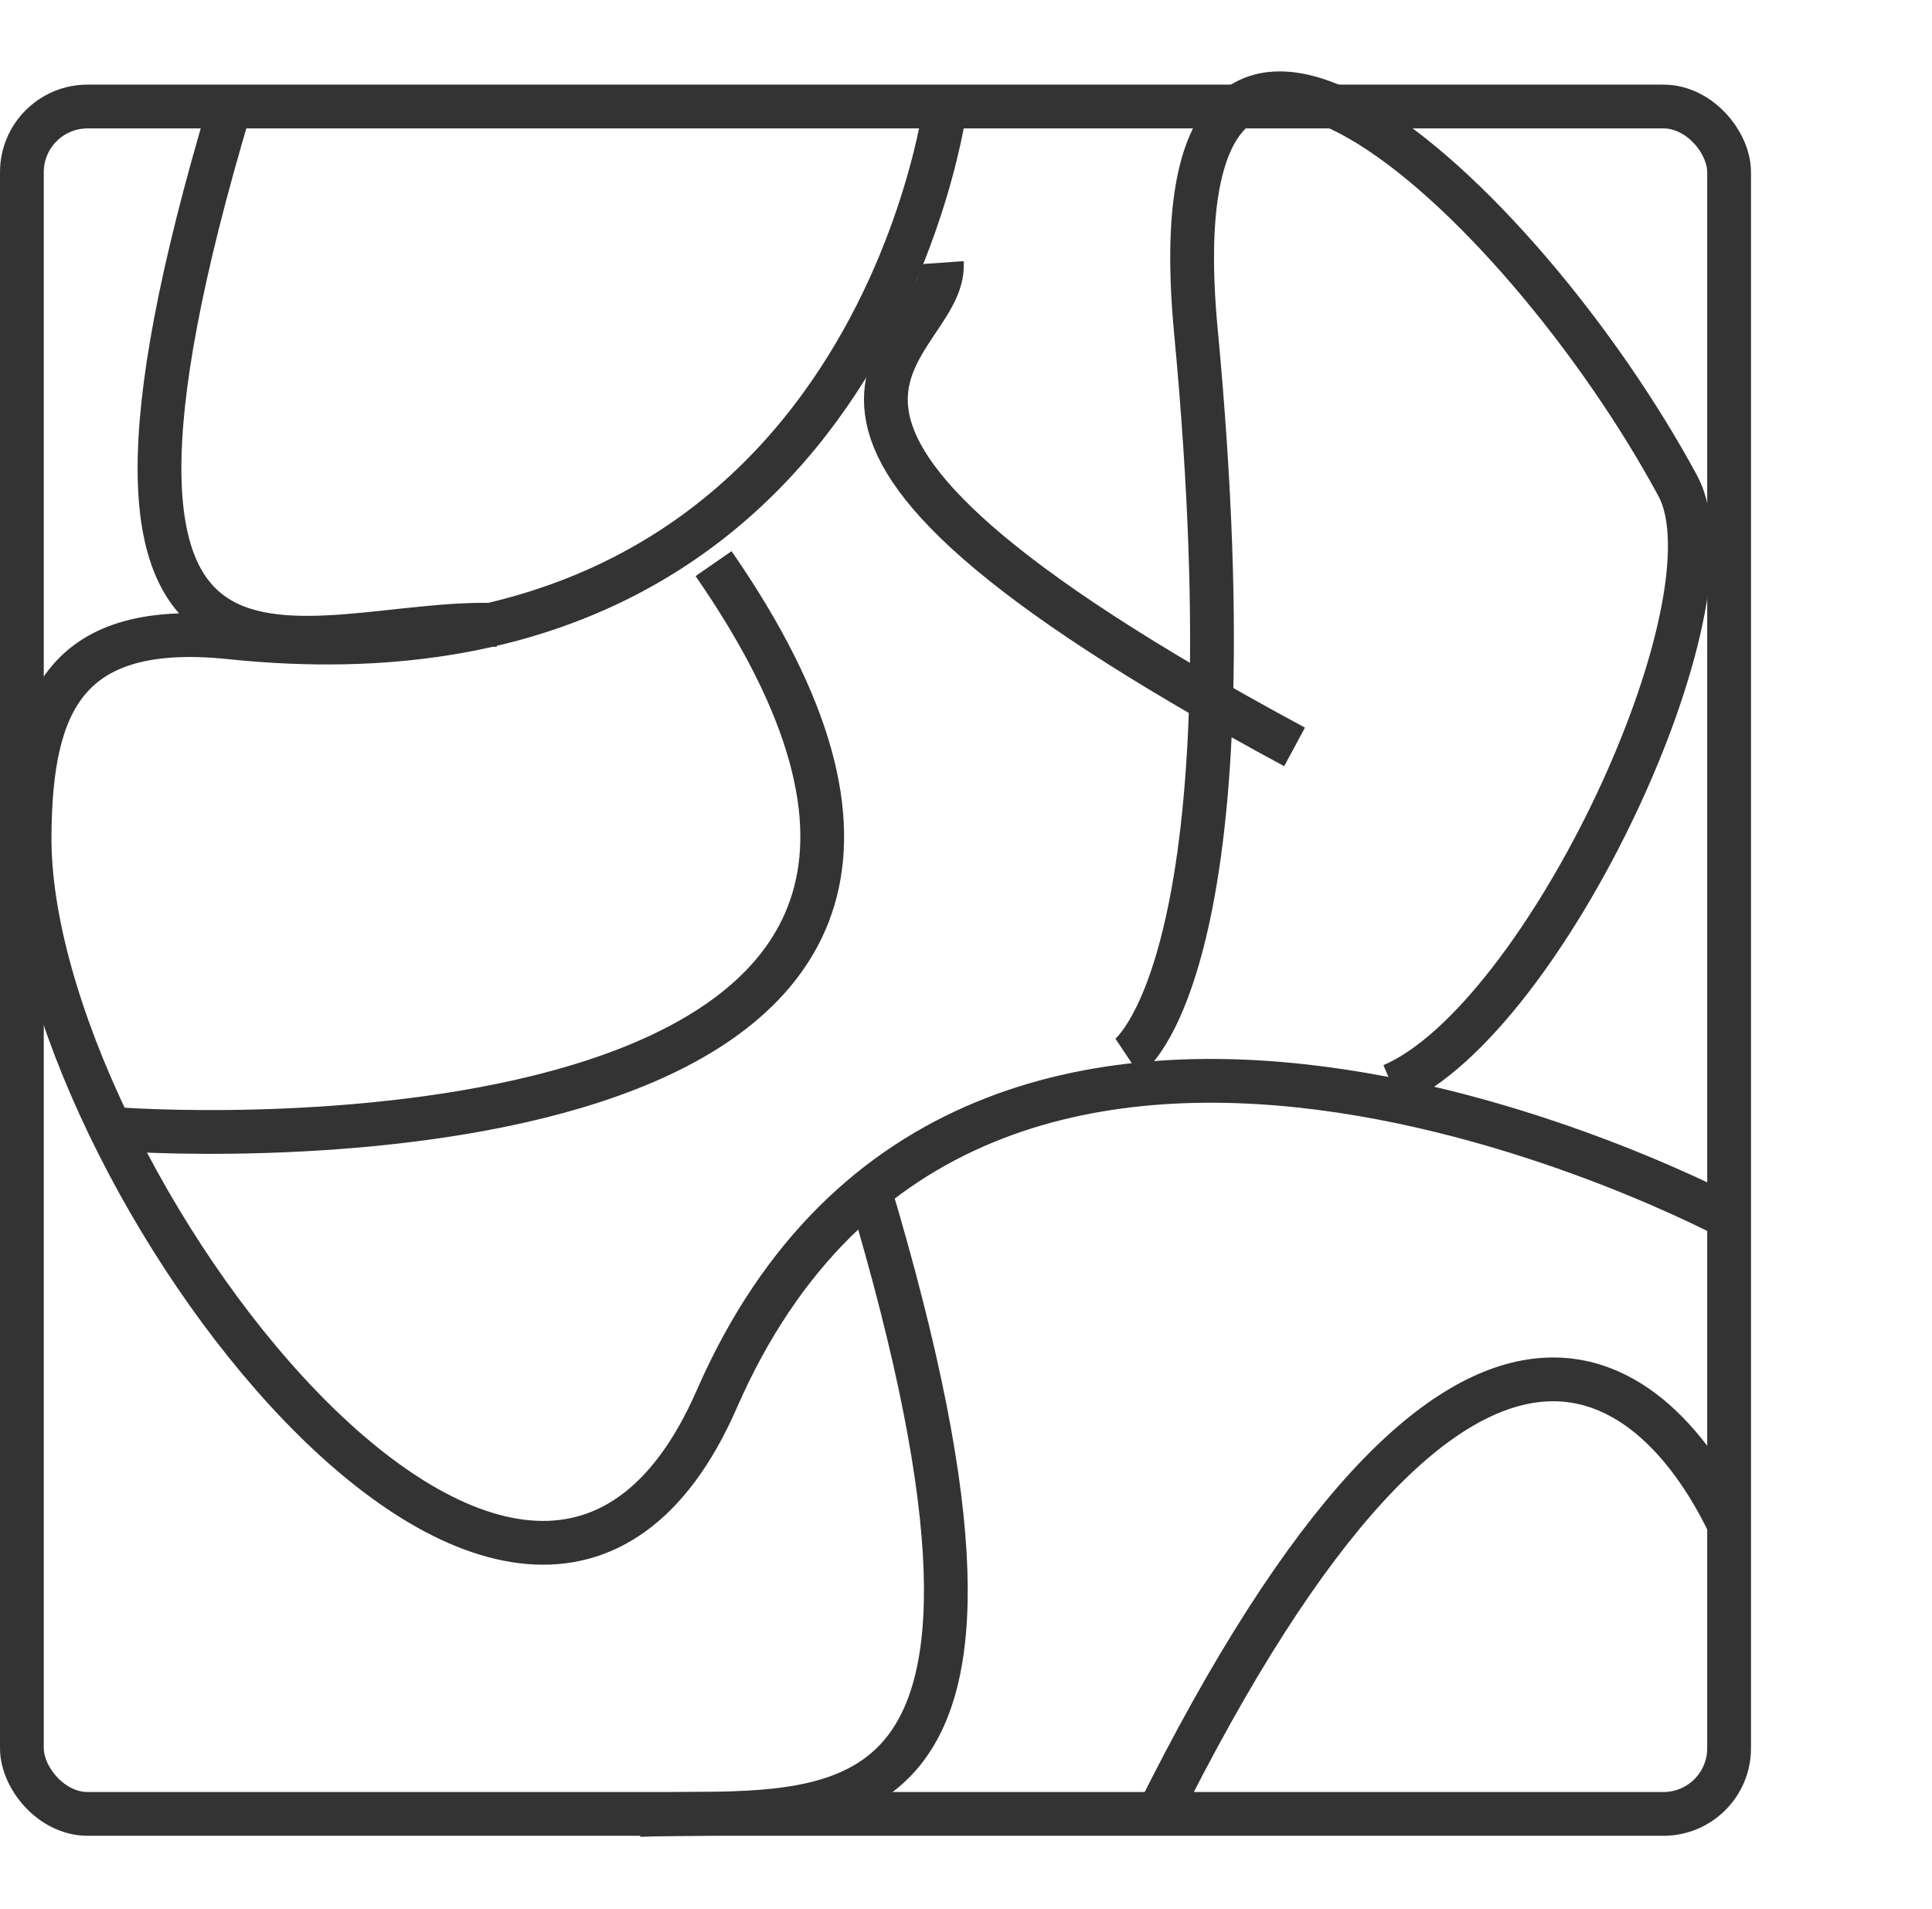
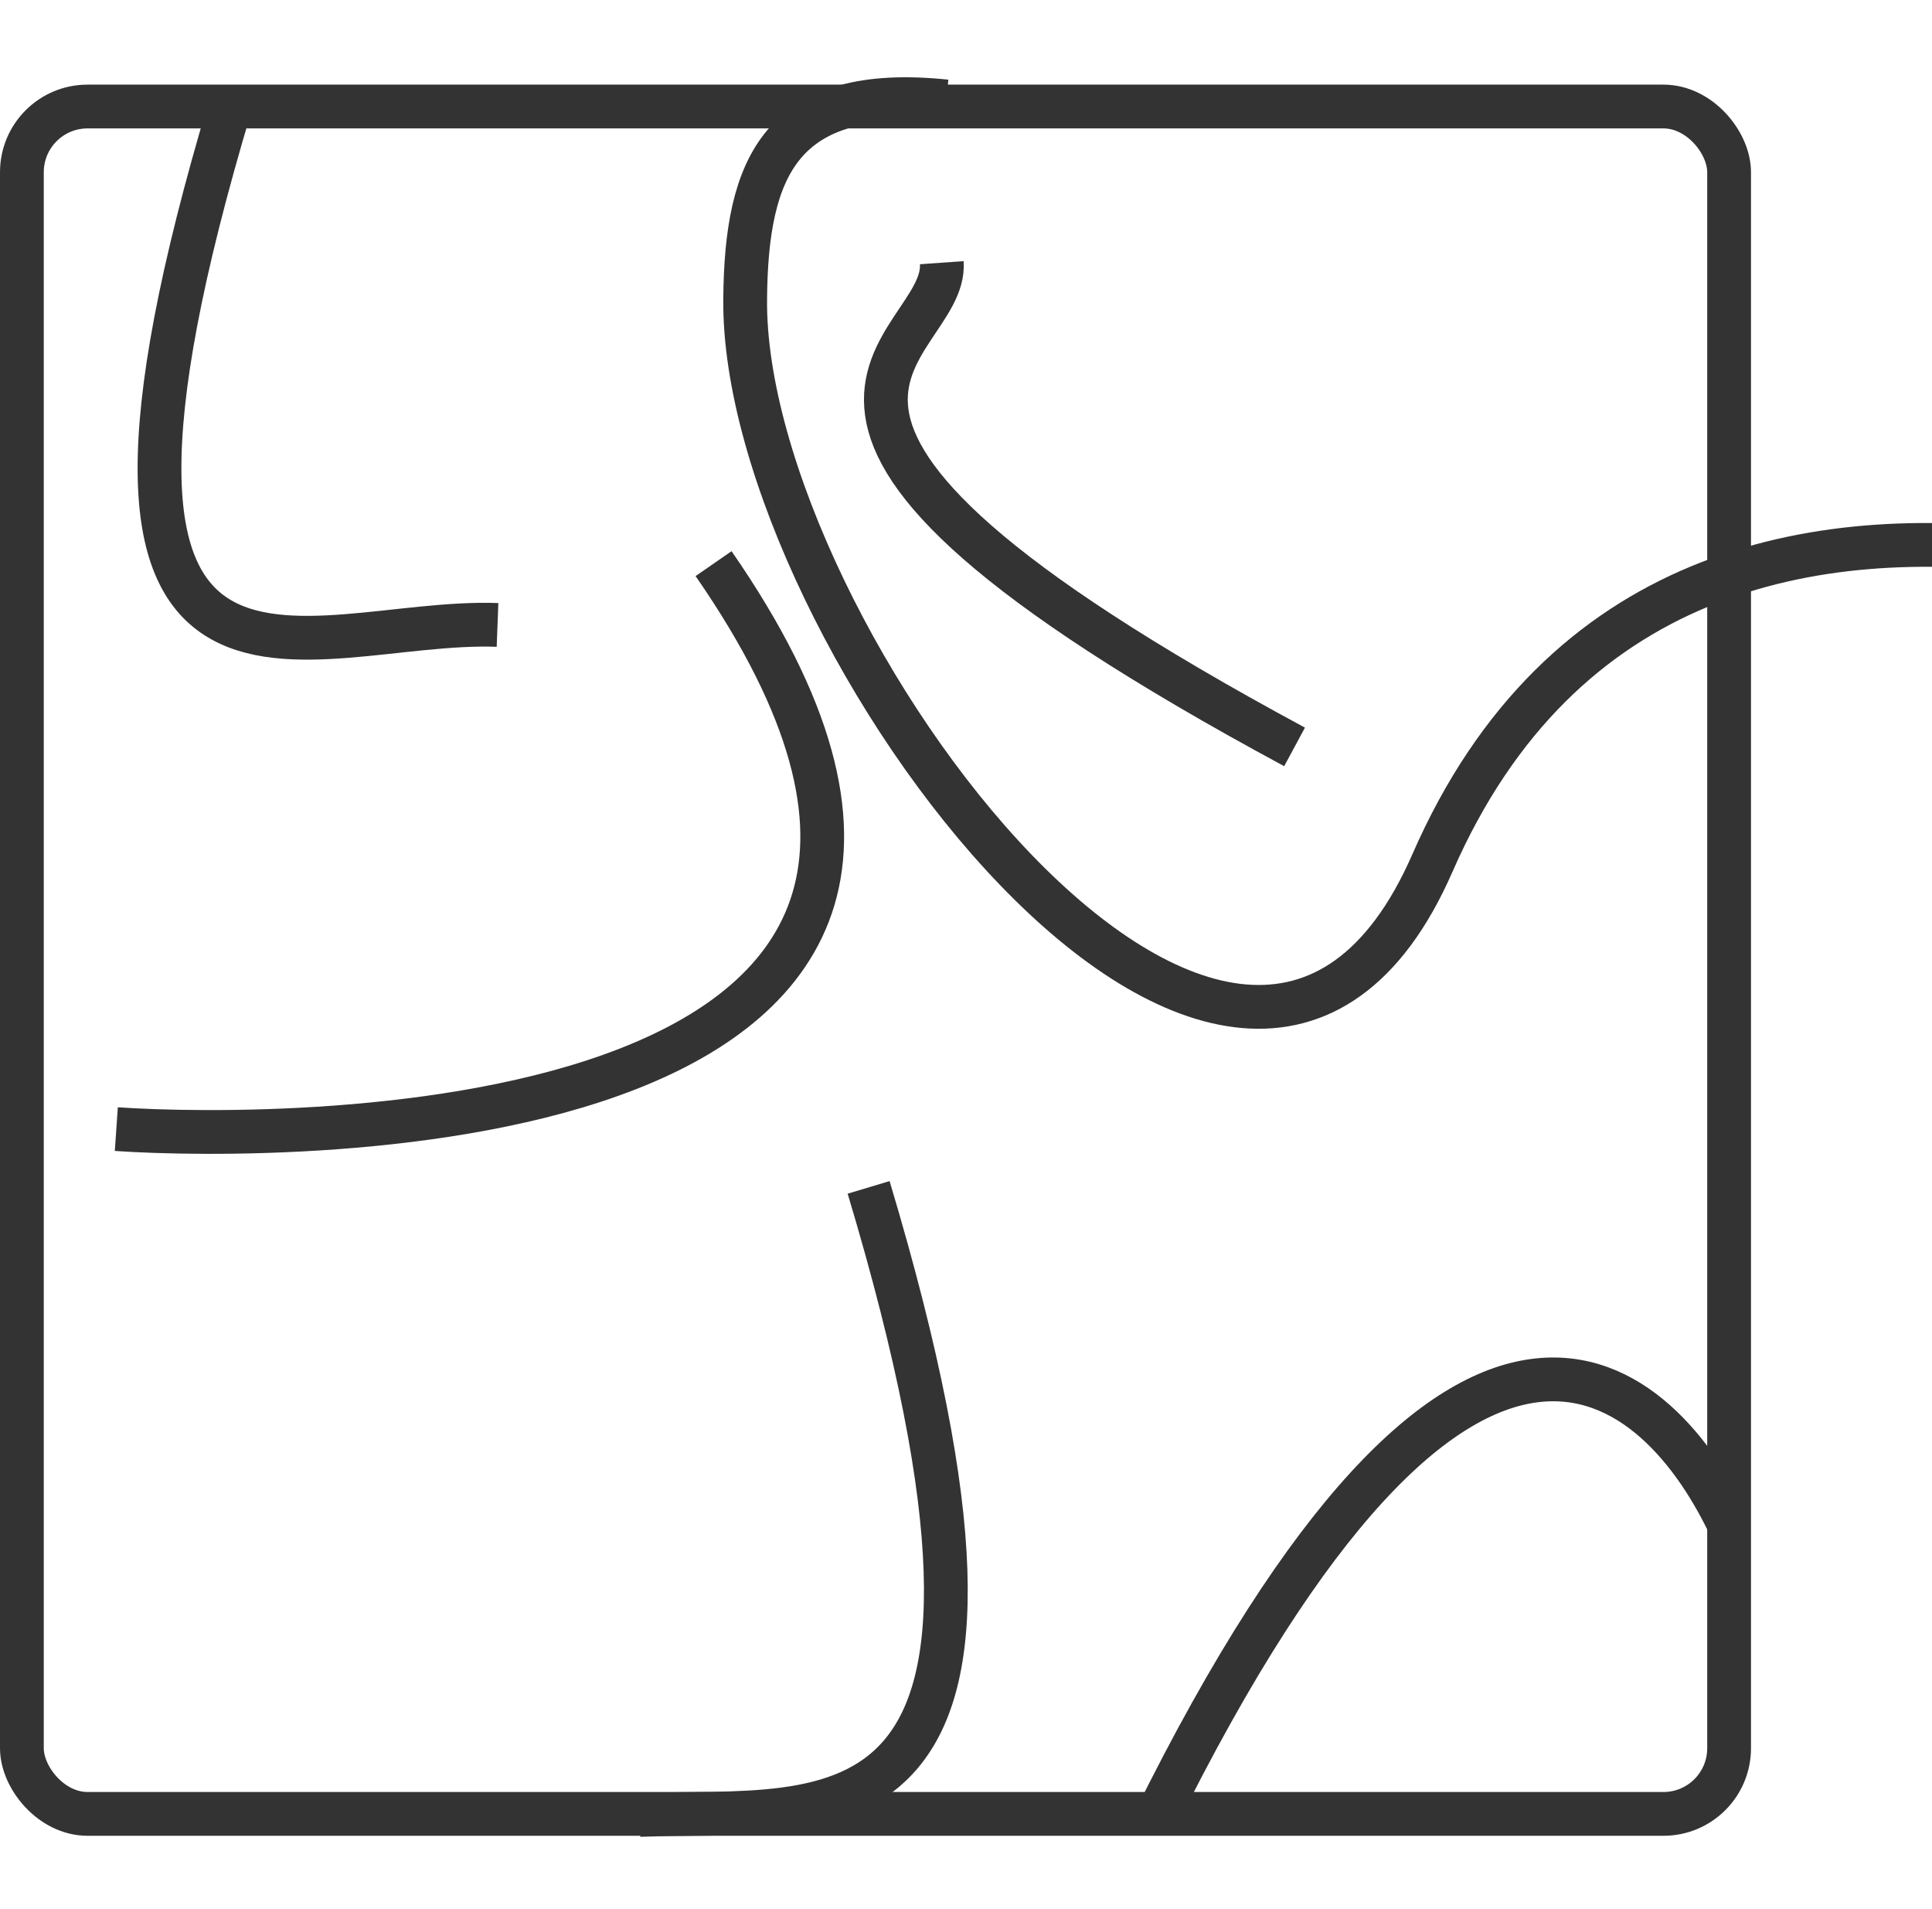
<svg xmlns="http://www.w3.org/2000/svg" width="44.135" height="43.614" viewBox="0 0 44.135 43.614">
  <g id="Group_16462" data-name="Group 16462" transform="translate(-403 -2472.067)">
    <g id="Rectangle_34" data-name="Rectangle 34" transform="translate(403 2474)" fill="none" stroke="#333" stroke-linecap="round" stroke-width="1">
      <rect width="40" height="40" rx="2" stroke="none" />
      <rect x="0.5" y="0.5" width="39" height="39" rx="1.5" fill="none" />
    </g>
-     <path id="Path_1" data-name="Path 1" d="M1278.613,1891.384s-1.69,13.772-16.347,12.242c-3.767-.393-4.566,1.487-4.59,4.51-.082,7.608,11.336,22.878,15.7,12.885,5.879-13.449,23.193-4.107,23.193-4.107" transform="translate(-854 583)" fill="none" stroke="#333" stroke-width="1" />
-     <path id="Path_2" data-name="Path 2" d="M1277.813,1903.785c-3.767-.393-12.318,5.789-12.343,8.812-.082,7.608,3.541,18.417,7.909,8.425,5.879-13.449,9.4-13.745,9.4-13.745" transform="matrix(-0.875, 0.485, -0.485, -0.875, 2476.221, 3542.93)" fill="none" stroke="#333" stroke-width="1" />
+     <path id="Path_1" data-name="Path 1" d="M1278.613,1891.384c-3.767-.393-4.566,1.487-4.59,4.51-.082,7.608,11.336,22.878,15.7,12.885,5.879-13.449,23.193-4.107,23.193-4.107" transform="translate(-854 583)" fill="none" stroke="#333" stroke-width="1" />
    <path id="Path_3" data-name="Path 3" d="M1277.737,1903.959c-3.767-.393-9.762,1.141-1.028,14.75" transform="translate(1416.467 431.124) rotate(59)" fill="none" stroke="#333" stroke-width="1" />
    <path id="Path_4" data-name="Path 4" d="M1277.267,1903.443c-4.161,1.364-9.814,1.613-1.081,15.222" transform="translate(1120.736 4695.293) rotate(-164)" fill="none" stroke="#333" stroke-width="1" />
    <path id="Path_5" data-name="Path 5" d="M5.828,15.075c-4.161-1.364-11.324.514-2.59-13.1" transform="translate(404.608 2473.457) rotate(-16)" fill="none" stroke="#333" stroke-width="1" />
    <path id="Path_6" data-name="Path 6" d="M1290.8,1906.273c-3.767-.393-22.827-1.174-14.093,12.436" transform="matrix(-0.999, 0.035, -0.035, -0.999, 1761.886, 4357.047)" fill="none" stroke="#333" stroke-width="1" />
    <path id="Path_7" data-name="Path 7" d="M1274.2,1904.949c-.867,1.866-7.048-.034,1.686,13.575" transform="matrix(0.875, -0.485, 0.485, 0.875, -1614.311, 1429.224)" fill="none" stroke="#333" stroke-width="1" />
  </g>
</svg>